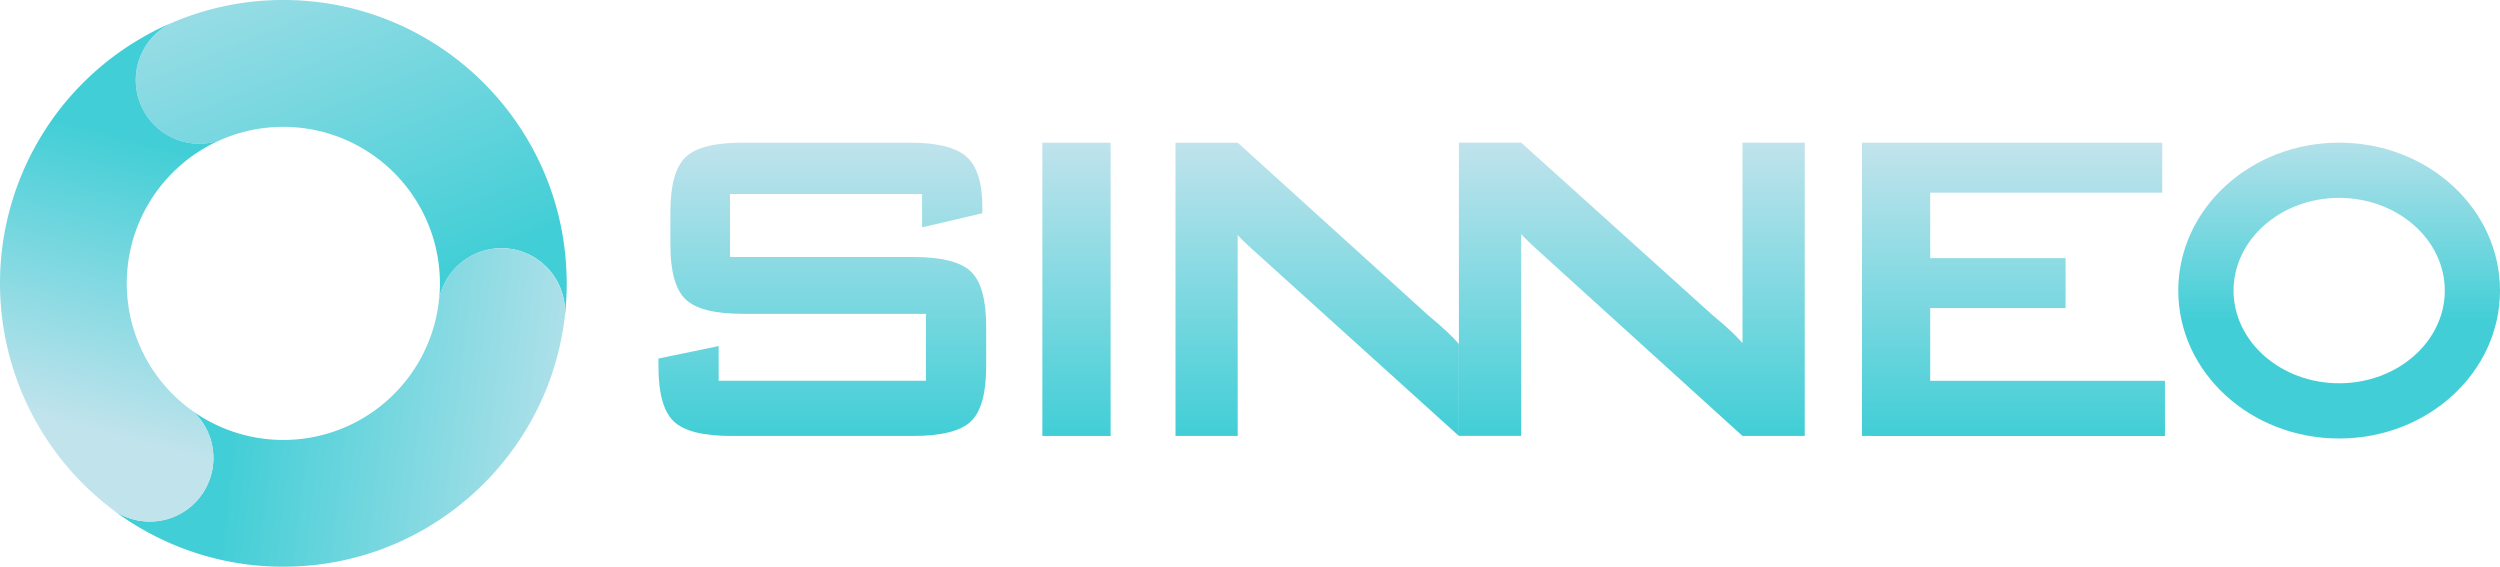
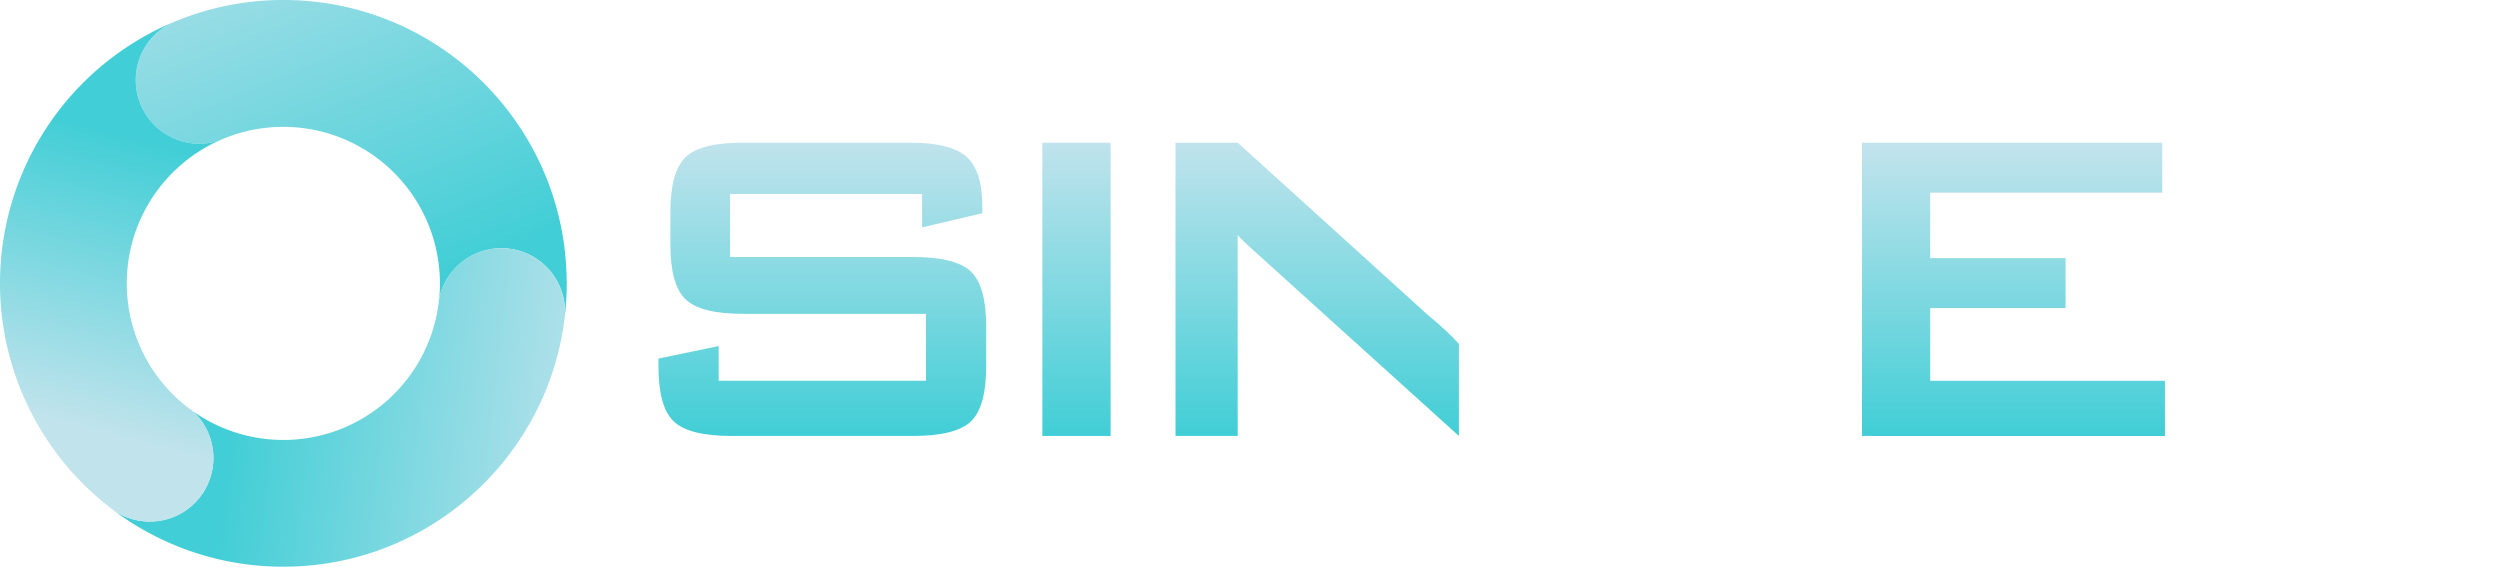
<svg xmlns="http://www.w3.org/2000/svg" xmlns:xlink="http://www.w3.org/1999/xlink" viewBox="0 0 1756.17 398.11">
  <defs>
    <style>.cls-1{fill:url(#linear-gradient);}.cls-2{fill:url(#linear-gradient-3);}.cls-3{fill:url(#linear-gradient-4);}.cls-4{fill:url(#linear-gradient-5);}.cls-5{fill:url(#linear-gradient-6);}.cls-6{fill:url(#linear-gradient-7);}.cls-7{fill:url(#linear-gradient-8);}.cls-8{fill:url(#linear-gradient-9);}.cls-9{fill:url(#Безымянный_градиент_6);}.cls-10{fill:url(#linear-gradient-10);}.cls-11{fill:url(#linear-gradient-11);}.cls-12{fill:url(#linear-gradient-12);}</style>
    <linearGradient id="linear-gradient" x1="815.24" y1="363.81" x2="815.3" y2="363.81" gradientUnits="userSpaceOnUse">
      <stop offset="0" stop-color="#4fbdcc" />
      <stop offset="1" stop-color="#bfe3ec" />
    </linearGradient>
    <linearGradient id="linear-gradient-3" x1="1068.03" y1="306.24" x2="1068.58" y2="306.24" xlink:href="#linear-gradient" />
    <linearGradient id="linear-gradient-4" x1="577.65" y1="306.25" x2="577.65" y2="100.2" gradientUnits="userSpaceOnUse">
      <stop offset="0" stop-color="#41ced6" />
      <stop offset="1" stop-color="#c0e3ec" />
    </linearGradient>
    <linearGradient id="linear-gradient-5" x1="756.2" y1="306.25" x2="756.2" y2="100.2" gradientUnits="userSpaceOnUse">
      <stop offset="0" stop-color="#41ced6" />
      <stop offset="1" stop-color="#c0e3ec" />
    </linearGradient>
    <linearGradient id="linear-gradient-6" x1="1414.38" y1="306.25" x2="1414.38" y2="100.2" gradientUnits="userSpaceOnUse">
      <stop offset="0" stop-color="#41ced6" />
      <stop offset="0.98" stop-color="#c0e3ec" />
    </linearGradient>
    <linearGradient id="linear-gradient-7" x1="1643.17" y1="226.46" x2="1643.17" y2="84.82" xlink:href="#linear-gradient-4" />
    <linearGradient id="linear-gradient-8" x1="1146.32" y1="306.25" x2="1146.32" y2="100.18" xlink:href="#linear-gradient-5" />
    <linearGradient id="linear-gradient-9" x1="925.29" y1="306.25" x2="925.29" y2="100.21" xlink:href="#linear-gradient-5" />
    <linearGradient id="Безымянный_градиент_6" x1="181.91" y1="204.1" x2="182.12" y2="204.1" gradientUnits="userSpaceOnUse">
      <stop offset="0" stop-color="#38beef" />
      <stop offset="1" stop-color="#0f6bb3" />
    </linearGradient>
    <linearGradient id="linear-gradient-10" x1="285.94" y1="208.44" x2="153.64" y2="-115.41" gradientUnits="userSpaceOnUse">
      <stop offset="0.01" stop-color="#41ced6" />
      <stop offset="1" stop-color="#bfe3ec" />
    </linearGradient>
    <linearGradient id="linear-gradient-11" x1="164.5" y1="273.56" x2="426.4" y2="304.74" gradientUnits="userSpaceOnUse">
      <stop offset="0" stop-color="#41ced6" />
      <stop offset="1" stop-color="#bfe3ec" />
    </linearGradient>
    <linearGradient id="linear-gradient-12" x1="114.08" y1="101.24" x2="61.88" y2="300.23" xlink:href="#linear-gradient-5" />
  </defs>
  <g id="Layer_2" data-name="Layer 2">
    <g id="Layer_1-2" data-name="Layer 1">
      <path class="cls-1" d="M815.24,363.77l.06.07v-.07Z" />
      <polygon class="cls-1" points="815.3 363.77 815.3 363.84 815.24 363.77 815.3 363.77" />
-       <rect class="cls-2" x="1068.03" y="306.23" width="0.55" height="0.01" />
      <path class="cls-3" d="M647.72,136.27H512.83v44.25H641.29q30.21,0,40.84,10.33t10.62,38.4v28.26q0,28.08-10.62,38.4t-40.84,10.34H514q-30.21,0-40.84-10.34t-10.62-38.4v-5.65l42.3-8.77v24.37H650.45v-47H522q-30,0-40.55-10.34t-10.53-38.4v-22.8q0-28.07,10.53-38.4T522,100.2H639q29,0,40.06,10t11,35.28v4.29l-42.3,9.94Z" />
      <path class="cls-4" d="M732.22,306.25v-206h47.95V306.25Z" />
      <path class="cls-5" d="M1308,306.25v-206h210.91v35.09h-163v46H1451v35.08H1355.9v51.08h164.91v38.79Z" />
-       <path class="cls-6" d="M1643.17,139c40.92,0,74.22,29.21,74.22,65.12s-33.3,65.12-74.22,65.12S1569,240,1569,204.11,1602.25,139,1643.17,139Zm0-38.79c-62.4,0-113,46.52-113,103.91s50.59,103.9,113,103.9,113-46.52,113-103.9-50.59-103.91-113-103.91Z" />
-       <path class="cls-7" d="M1224.05,100.18V241q-3.6-4.06-7.7-8c-3.78-3.58-8.14-7.36-13.08-11.4L1068.58,100.18H1025.5v0h-.67v206H1068v0h.55V164.4c1.78,2,3.68,3.89,5.67,5.78,2.71,2.6,5.9,5.51,9.53,8.78l140.27,127.27h43.75v-206ZM1056.79,133.6l-.07-.09h.07Z" />
      <path class="cls-8" d="M1024.83,241.62v64.63L884,179q-5.49-4.86-9.57-8.78c-1.75-1.65-3.42-3.34-5-5.06V306.25H825.75v-206h43.73l134,121.43q7.41,6.06,13.05,11.4C1019.51,235.85,1022.28,238.7,1024.83,241.62Z" />
      <rect class="cls-9" x="181.91" y="204.1" width="0.2" />
      <path class="cls-10" d="M398.11,199.06c0,1.73,0,3.47-.07,5.2q-.23,9-1.24,17.82c.07-1,.1-2,.1-3.05a44.57,44.57,0,0,0-21.51-38.2l-1.28-.74a44.7,44.7,0,0,0-65.59,29.65q.53-5.27.52-10.66A110.06,110.06,0,0,0,160.17,96.18Q157,97.38,154,98.75a44.67,44.67,0,0,1-33-82.84c1.34-.58,2.67-1.13,4-1.66A198.32,198.32,0,0,1,199.06,0C307.28,0,395.32,86.34,398,193.9,398.09,195.61,398.11,197.34,398.11,199.06Z" />
      <path class="cls-11" d="M396.9,219c0,1,0,2-.1,3.05q-.32,2.73-.71,5.45c-13.81,96.45-96.77,170.58-197,170.58A198.17,198.17,0,0,1,104,374q-4.41-2.4-8.68-5-8.23-5-15.95-10.87a44.69,44.69,0,0,0,48.1,2.33l.92-.55a44.68,44.68,0,0,0,7.16-71,110,110,0,0,0,172-72.07q.57-3.51.9-7.09a44.7,44.7,0,0,1,65.59-29.65l1.28.74A44.57,44.57,0,0,1,396.9,219Z" />
      <path class="cls-12" d="M149.93,321.71a44.65,44.65,0,0,1-21.51,38.2l-.92.55a44.45,44.45,0,0,1-22.24,5.92,44.37,44.37,0,0,1-25.86-8.25c-.15-.1-.31-.21-.46-.33-.57-.43-1.15-.87-1.72-1.32-.13-.09-.25-.2-.38-.3A199.1,199.1,0,0,1,95.35,29.11q4.26-2.59,8.63-5c5.5-3,11.18-5.76,17-8.23a44.67,44.67,0,0,0,33,82.84A110,110,0,0,0,129,283.87s0,0,0,0q3.17,2.61,6.54,5A44.56,44.56,0,0,1,149.93,321.71Z" />
    </g>
  </g>
</svg>